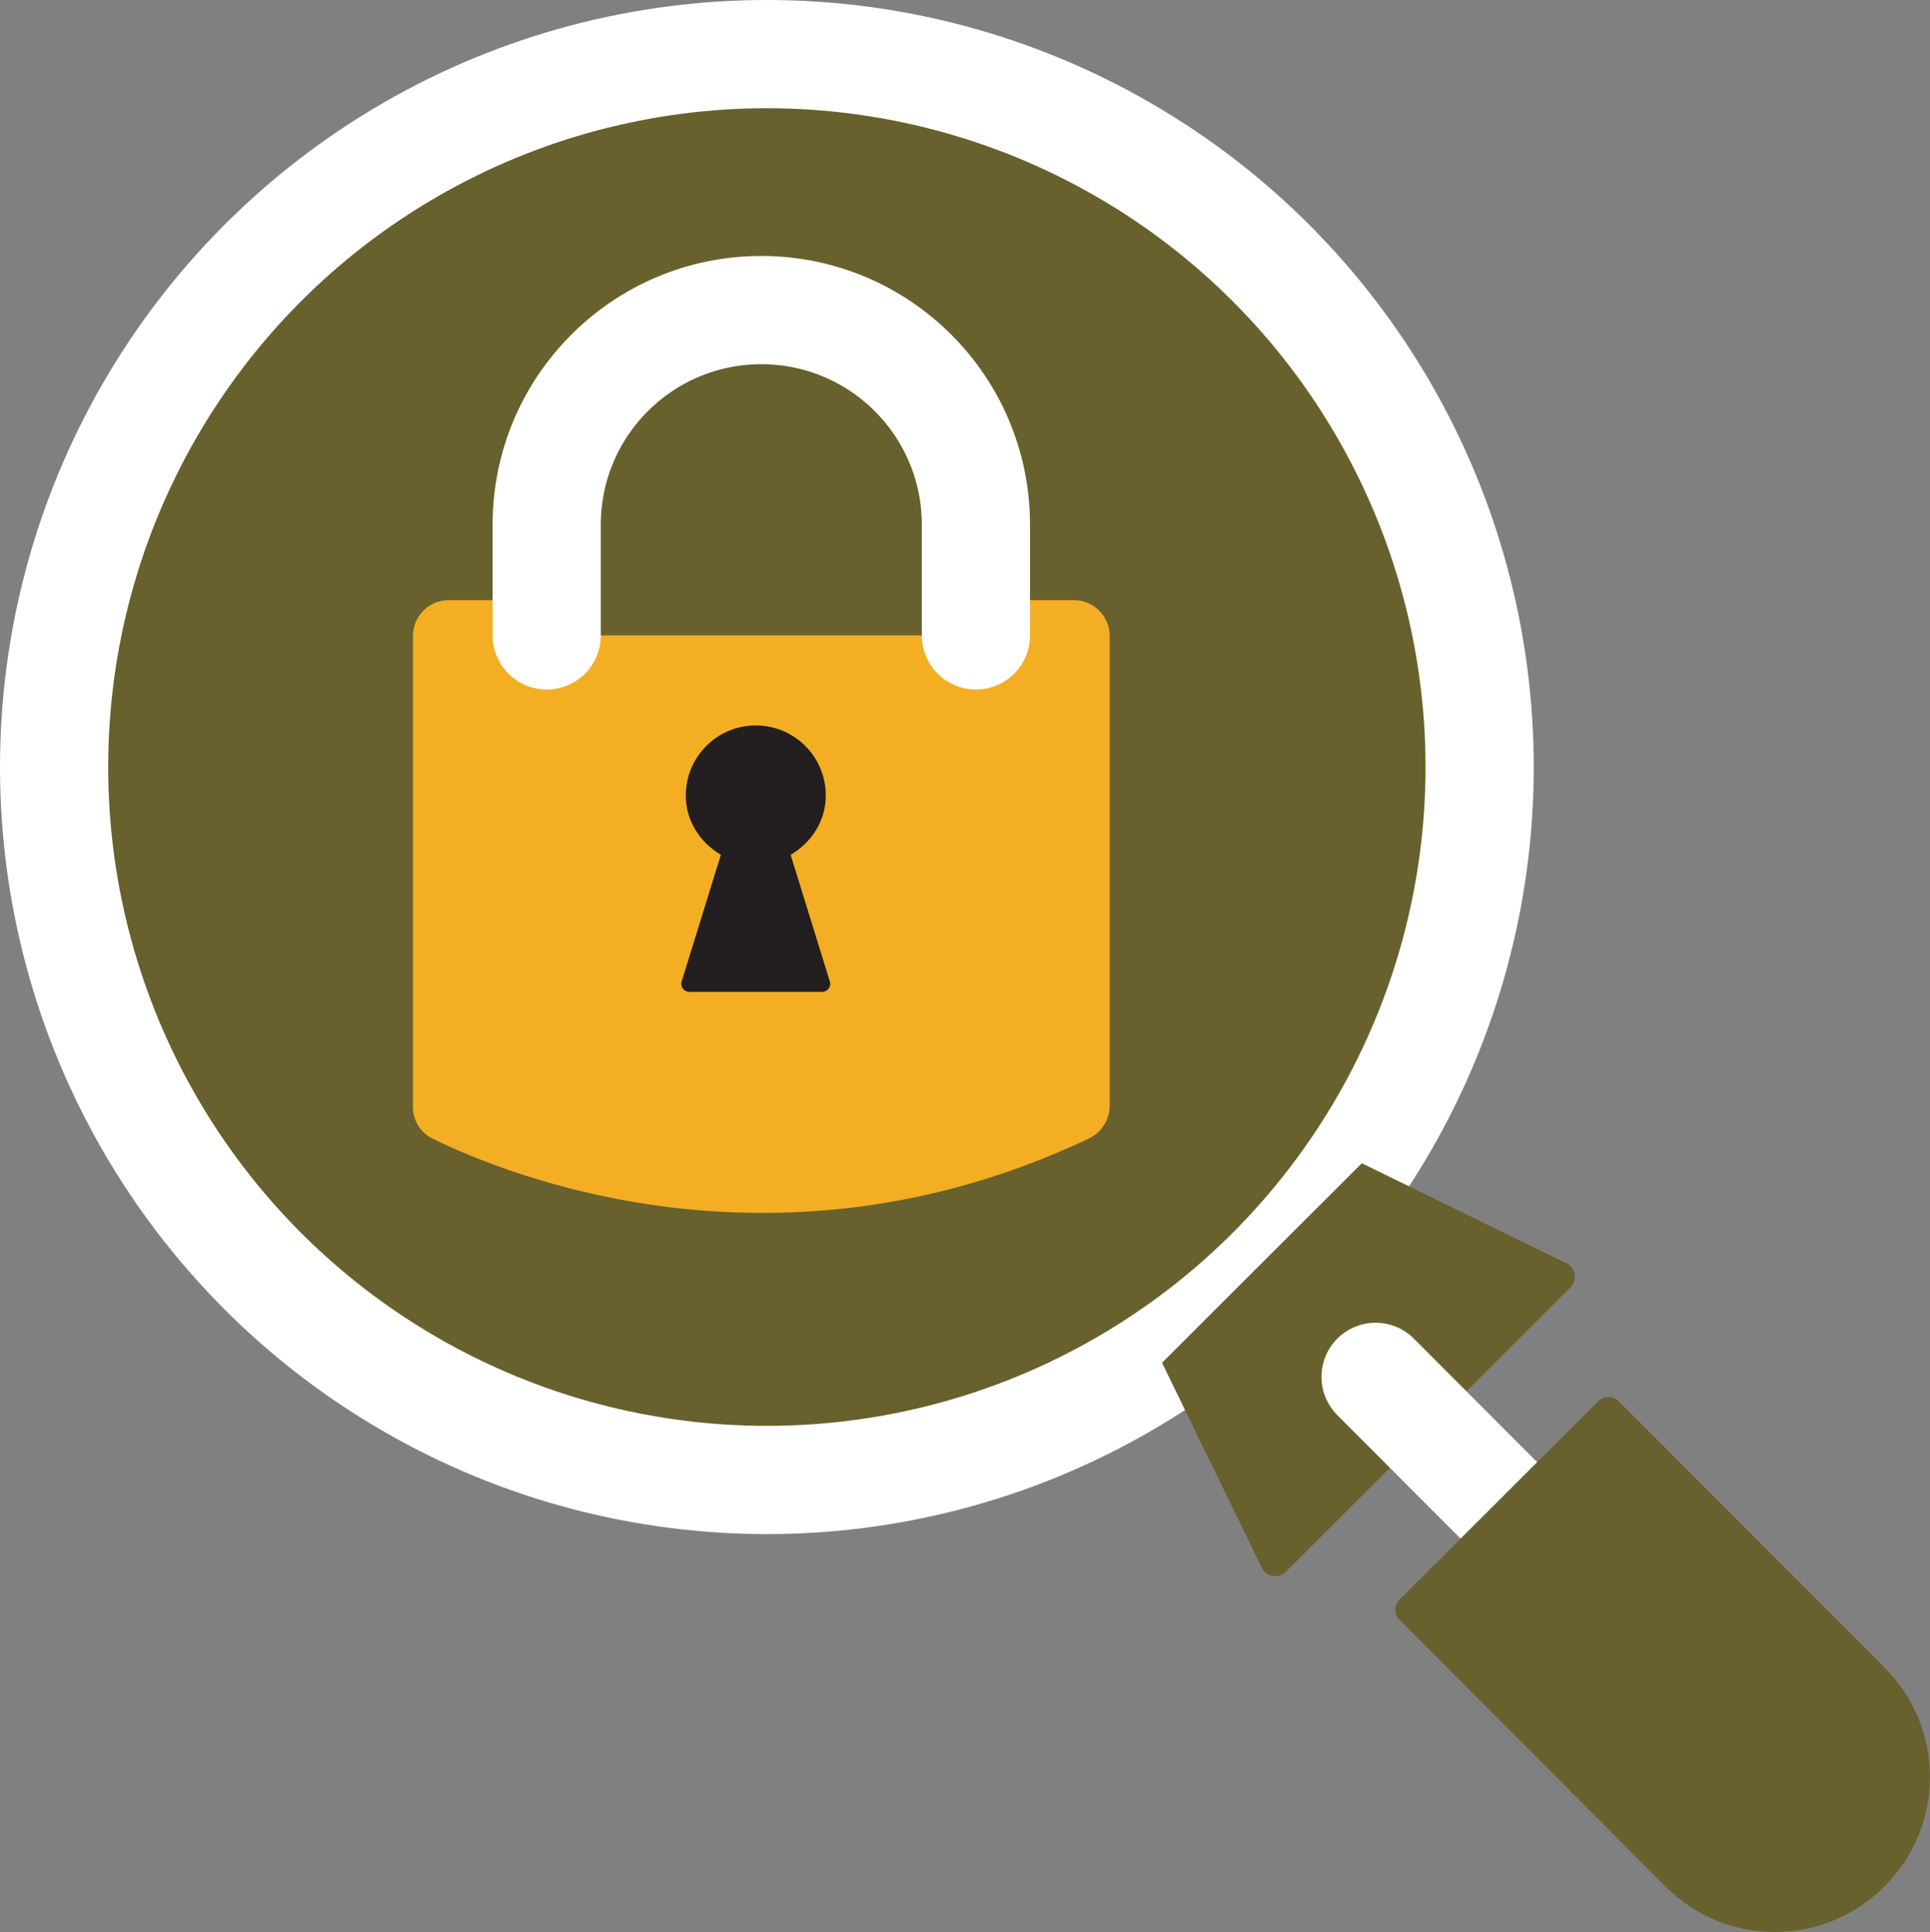
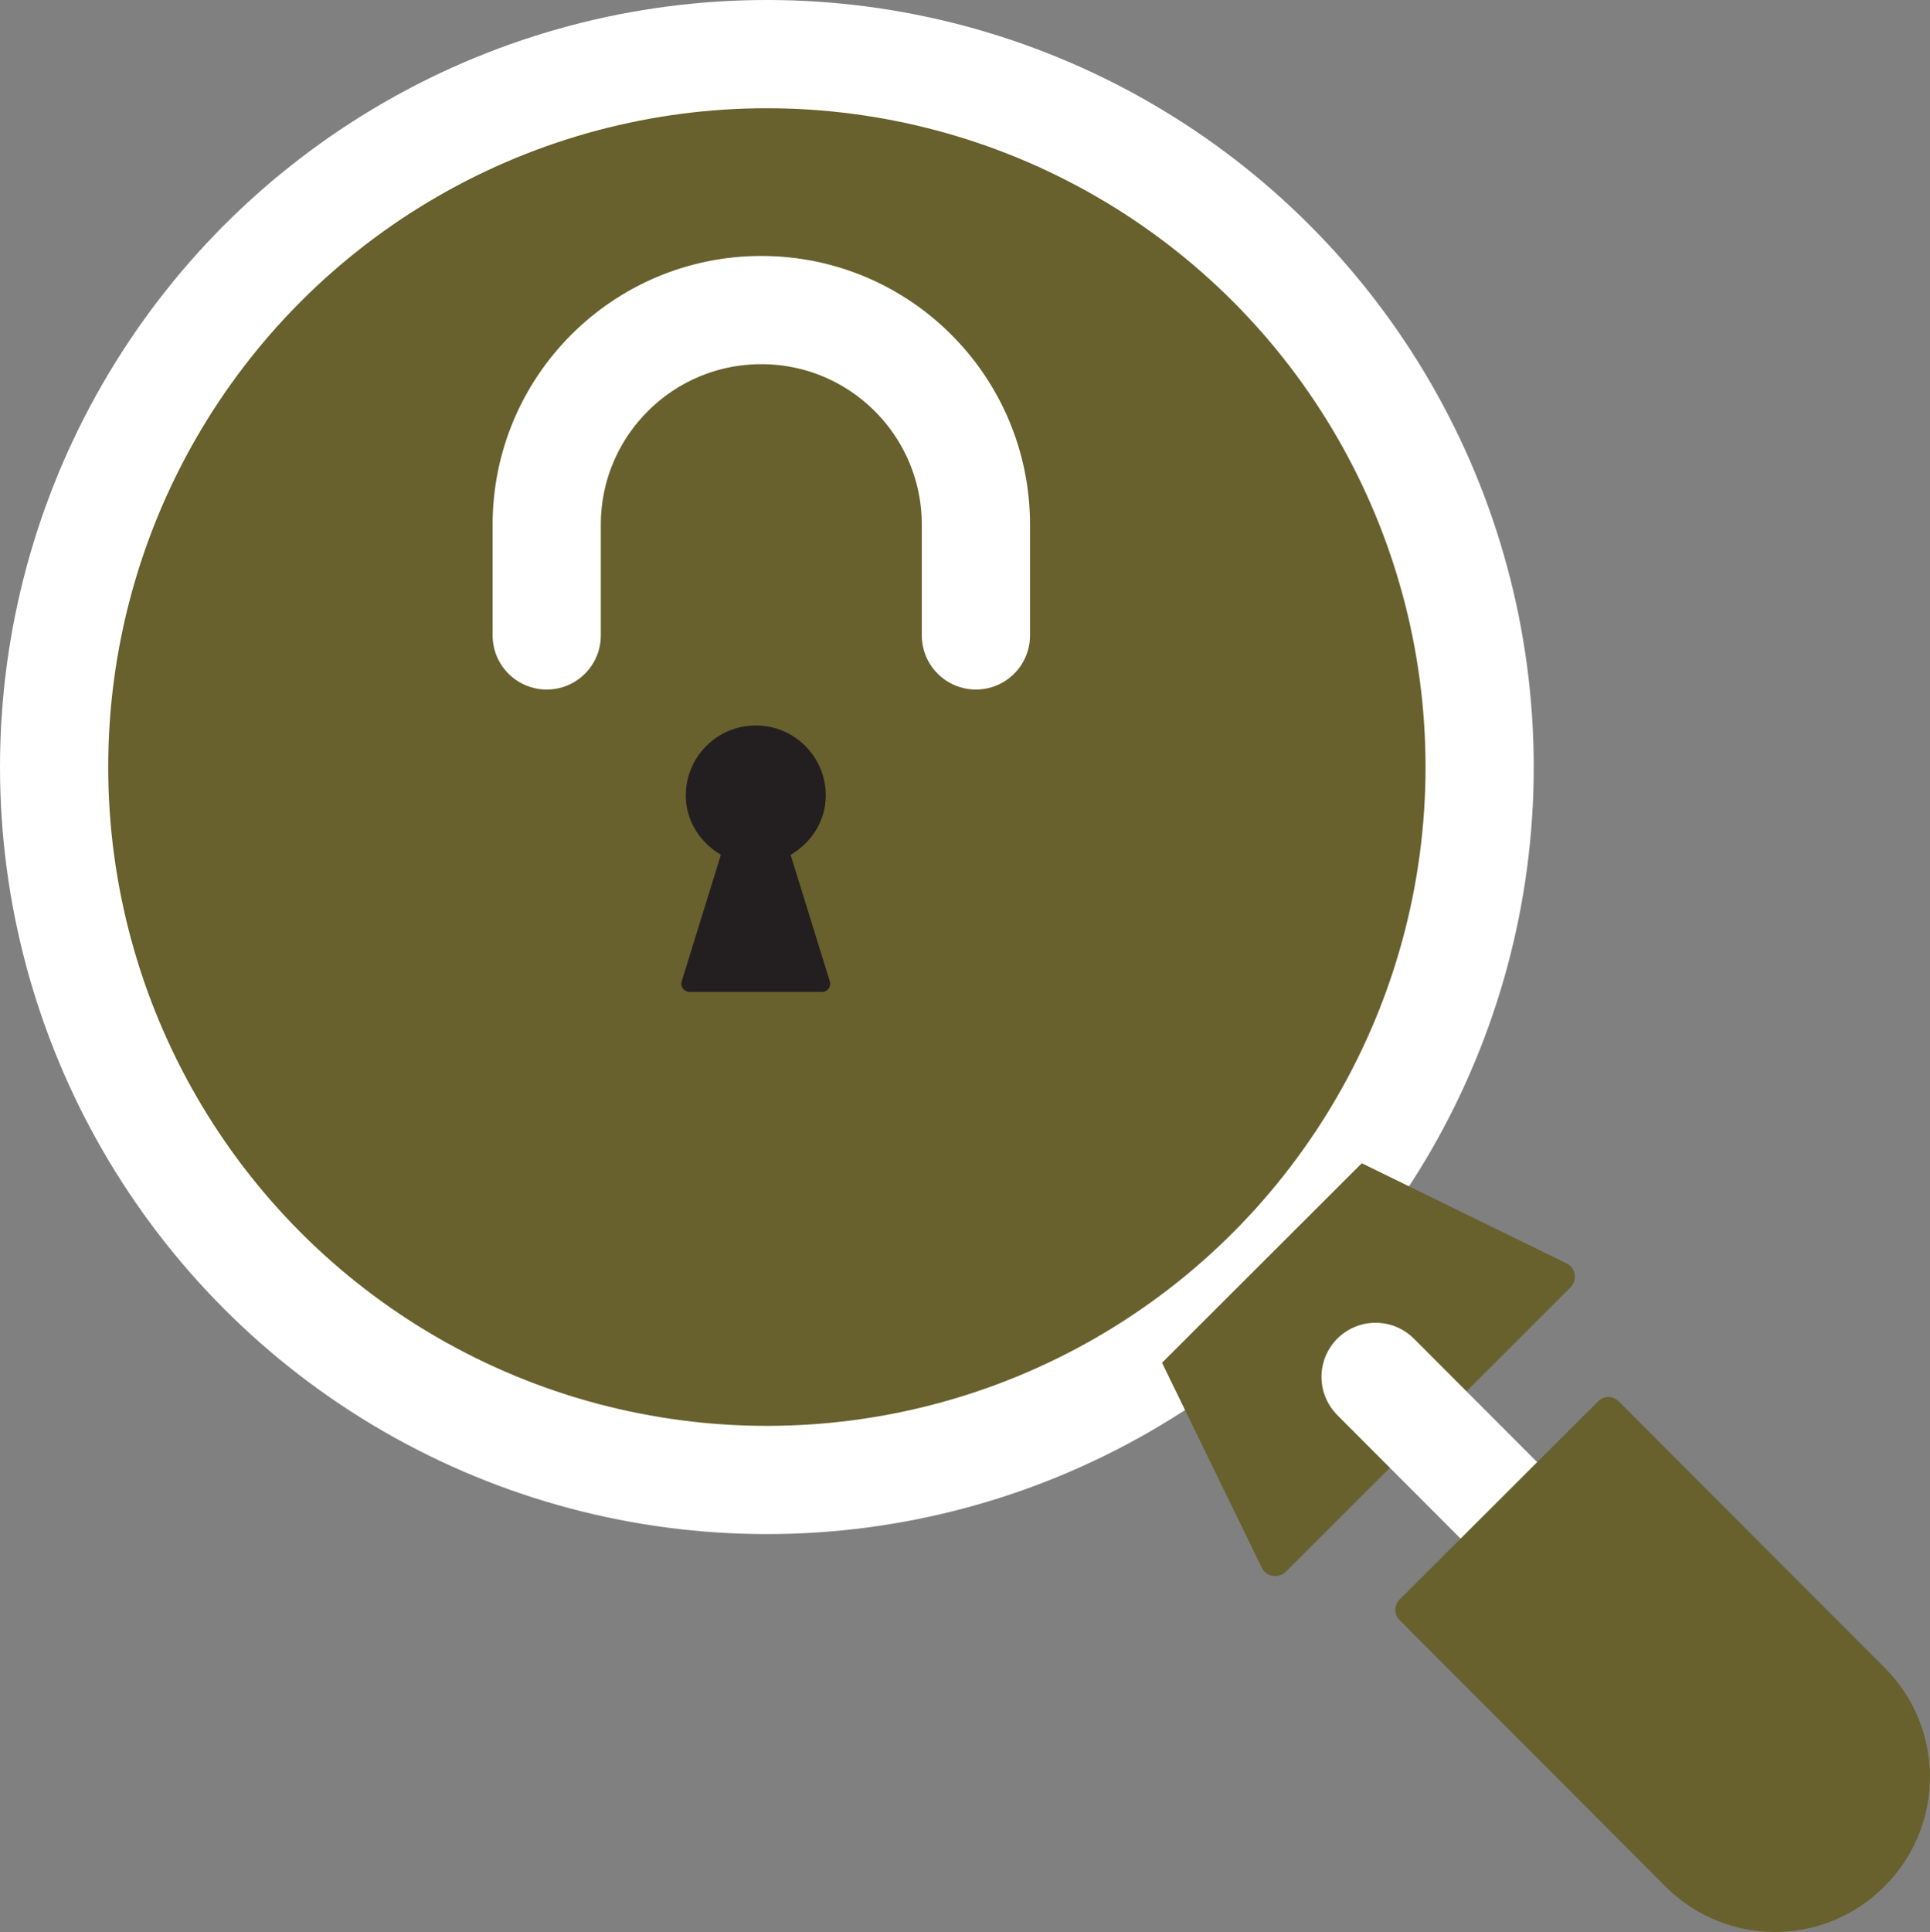
<svg xmlns="http://www.w3.org/2000/svg" id="Layer_2" data-name="Layer 2" viewBox="0 0 468.74 469.11">
  <rect x="0" y="0" width="468.74" height="469.11" fill="#808080" stroke="none" />
  <defs>
    <style>      .cls-1 {        stroke: #fff;        stroke-linecap: round;        stroke-linejoin: round;        stroke-width: 26.28px;      }      .cls-1, .cls-2 {        fill: #68612d;      }      .cls-3 {        fill: #f3ae23;      }      .cls-4 {        fill: #231f20;      }    </style>
  </defs>
  <g id="_ëÎÓÈ_1" data-name="ëÎÓÈ 1">
    <g>
      <g>
        <circle class="cls-1" cx="186.25" cy="186.25" r="173.11" />
        <path class="cls-2" d="m330.74,282.45l49.75,24.32c2.23,1.09,2.7,4.07.92,5.85l-34.55,34.5-34.55,34.5c-1.78,1.78-4.76,1.31-5.85-.93l-24.24-49.79" />
        <line class="cls-1" x1="334.09" y1="334.32" x2="364.03" y2="364.31" />
        <path class="cls-2" d="m457.74,457.98l-.18.18c-14.65,14.62-38.37,14.61-53-.04l-64.65-64.75c-1.37-1.37-1.37-3.6,0-4.97l48.24-48.16c1.37-1.37,3.6-1.37,4.97,0l64.65,64.75c14.62,14.65,14.61,38.37-.04,53Z" />
      </g>
      <g>
-         <path class="cls-3" d="m269.51,268.44v-114.03c0-4.8-3.89-8.69-8.69-8.69H108.98c-4.8,0-8.69,3.89-8.69,8.69v114.29c0,3.32,1.8,6.31,4.77,7.77,17.9,8.8,83.87,35.81,159.44-.05,3.04-1.44,5.01-4.61,5.01-7.98Z" />
        <path class="cls-1" d="m132.78,154.29v-26.88c0-28.79,23.33-52.12,52.12-52.12h0c28.79,0,52.12,23.33,52.12,52.12v26.88" />
        <path class="cls-4" d="m192.04,207.56c5-2.96,8.52-8.18,8.52-14.41,0-9.39-7.61-17-17-17s-17,7.61-17,17c0,6.23,3.52,11.45,8.52,14.41l-9.52,30.74c-.39,1.26.55,2.54,1.87,2.54h32.24c1.32,0,2.26-1.28,1.87-2.54l-9.52-30.74Z" />
      </g>
    </g>
  </g>
</svg>